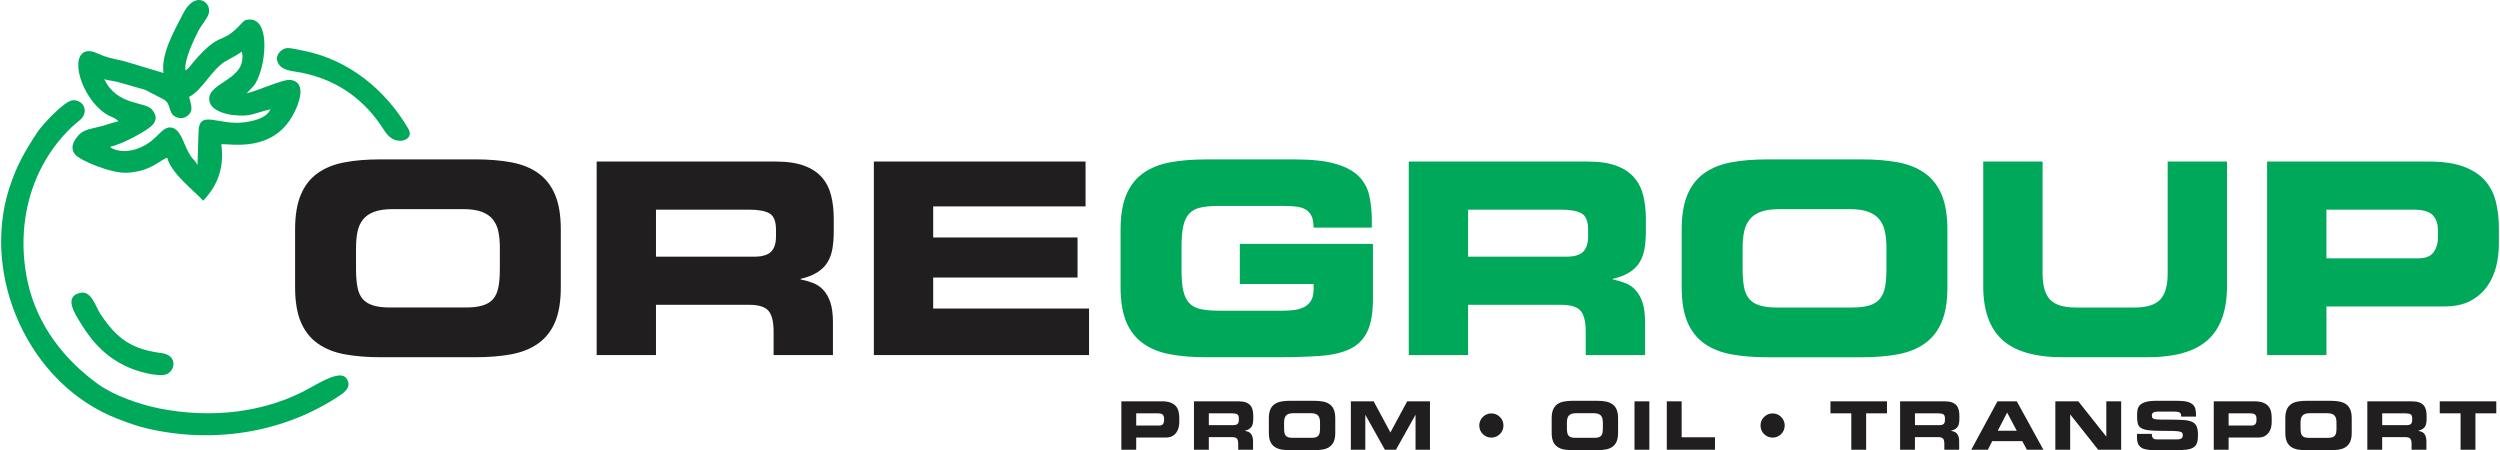
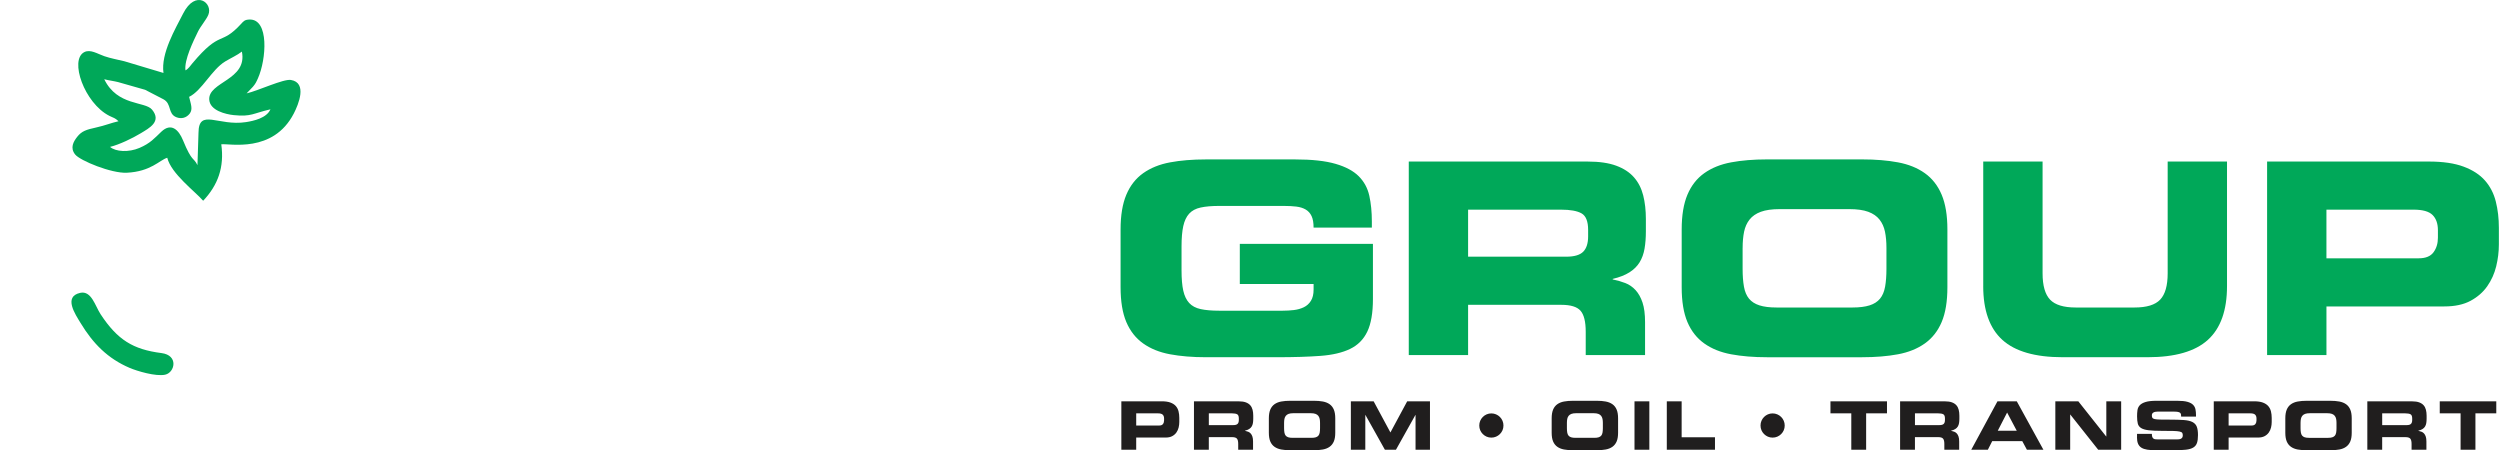
<svg xmlns="http://www.w3.org/2000/svg" xml:space="preserve" width="3.115in" height="0.561in" version="1.1" style="shape-rendering:geometricPrecision; text-rendering:geometricPrecision; image-rendering:optimizeQuality; fill-rule:evenodd; clip-rule:evenodd" viewBox="0 0 2146.27 386.88">
  <defs>
    <style type="text/css">
   
    .fil2 {fill:#00A859}
    .fil1 {fill:#00A859;fill-rule:nonzero}
    .fil0 {fill:#201E1E;fill-rule:nonzero}
   
  </style>
  </defs>
  <g id="Layer_x0020_1">
    <g id="_1969046216464">
-       <path class="fil0" d="M252.61 246.76c0,12.25 1.65,22.24 4.94,29.98 3.29,7.73 8.11,13.86 14.47,18.38 6.35,4.52 14.05,7.62 23.08,9.3 9.03,1.68 19.29,2.53 30.78,2.53l81.78 0c11.48,0 21.74,-0.84 30.78,-2.53 9.03,-1.68 16.73,-4.79 23.08,-9.3 6.35,-4.52 11.18,-10.64 14.47,-18.38 3.29,-7.73 4.94,-17.73 4.94,-29.98l0 -49.62c0,-12.1 -1.64,-22.05 -4.94,-29.86 -3.29,-7.81 -8.12,-13.97 -14.47,-18.49 -6.35,-4.52 -14.05,-7.62 -23.08,-9.3 -9.03,-1.68 -19.29,-2.53 -30.78,-2.53l-81.78 0c-11.48,0 -21.74,0.84 -30.78,2.53 -9.03,1.68 -16.73,4.79 -23.08,9.3 -6.36,4.52 -11.18,10.68 -14.47,18.49 -3.29,7.81 -4.94,17.76 -4.94,29.86l0 49.62zm52.37 -33.77c0,-5.21 0.42,-9.84 1.26,-13.9 0.84,-4.06 2.41,-7.54 4.71,-10.45 2.3,-2.91 5.51,-5.13 9.65,-6.66 4.13,-1.53 9.57,-2.3 16.31,-2.3l59.72 0c6.74,0 12.17,0.77 16.31,2.3 4.13,1.53 7.35,3.75 9.65,6.66 2.3,2.91 3.87,6.39 4.71,10.45 0.84,4.06 1.26,8.69 1.26,13.9l0 17.92c0,5.97 -0.38,11.1 -1.15,15.39 -0.77,4.29 -2.22,7.73 -4.37,10.34 -2.14,2.6 -5.13,4.52 -8.96,5.74 -3.83,1.22 -8.73,1.84 -14.7,1.84l-65.24 0c-5.97,0 -10.87,-0.61 -14.7,-1.84 -3.83,-1.23 -6.81,-3.14 -8.96,-5.74 -2.14,-2.6 -3.6,-6.05 -4.36,-10.34 -0.77,-4.29 -1.15,-9.42 -1.15,-15.39l0 -17.92zm257.73 -32.85l79.71 0c8.11,0 14.05,1.07 17.8,3.21 3.75,2.15 5.63,6.89 5.63,14.24l0 5.51c0,5.97 -1.42,10.37 -4.25,13.21 -2.83,2.83 -7.69,4.25 -14.59,4.25l-84.3 0 0 -40.43zm-50.99 124.96l50.99 0 0 -43.18 80.17 0c7.96,0 13.44,1.68 16.42,5.05 2.98,3.37 4.48,9.42 4.48,18.15l0 19.98 50.99 0 0 -28.25c0,-6.89 -0.73,-12.52 -2.18,-16.88 -1.45,-4.37 -3.45,-7.92 -5.97,-10.68 -2.53,-2.76 -5.47,-4.79 -8.84,-6.09 -3.37,-1.3 -6.97,-2.34 -10.8,-3.1l0 -0.46c5.82,-1.38 10.61,-3.26 14.36,-5.63 3.75,-2.37 6.66,-5.25 8.73,-8.61 2.07,-3.37 3.48,-7.28 4.25,-11.71 0.77,-4.44 1.15,-9.42 1.15,-14.93l0 -10.57c0,-7.5 -0.77,-14.28 -2.3,-20.33 -1.53,-6.05 -4.17,-11.22 -7.92,-15.5 -3.75,-4.29 -8.84,-7.62 -15.27,-9.99 -6.43,-2.37 -14.55,-3.56 -24.35,-3.56l-153.9 0 0 166.3zm238.2 0l184.91 0 0 -39.97 -133.92 0 0 -26.64 124.04 0 0 -34.46 -124.04 0 0 -26.65 130.93 0 0 -38.59 -181.92 0 0 166.3z" />
      <path class="fil1" d="M961.93 246.76c0,12.25 1.65,22.24 4.94,29.98 3.29,7.73 8.11,13.86 14.47,18.38 6.35,4.52 14.05,7.62 23.08,9.3 9.03,1.68 19.29,2.53 30.78,2.53l61.33 0c14.4,0 26.76,-0.38 37.1,-1.15 10.34,-0.77 18.84,-2.76 25.5,-5.97 6.66,-3.22 11.6,-8.19 14.82,-14.93 3.21,-6.74 4.82,-16.08 4.82,-28.02l0 -47.32 -114.39 0 0 34.46 63.4 0 0 4.82c0,3.98 -0.77,7.19 -2.3,9.65 -1.53,2.45 -3.56,4.29 -6.09,5.51 -2.53,1.22 -5.36,2.03 -8.5,2.41 -3.14,0.38 -6.39,0.57 -9.76,0.57l-54.44 0c-6.43,0 -11.75,-0.46 -15.96,-1.38 -4.21,-0.92 -7.5,-2.68 -9.88,-5.28 -2.37,-2.6 -4.06,-6.13 -5.05,-10.57 -1,-4.44 -1.49,-10.26 -1.49,-17.46l0 -20.67c0,-7.05 0.5,-12.83 1.49,-17.34 1,-4.52 2.68,-8.08 5.05,-10.68 2.37,-2.6 5.67,-4.37 9.88,-5.28 4.21,-0.92 9.53,-1.38 15.96,-1.38l55.36 0c4.13,0 7.77,0.19 10.91,0.57 3.14,0.39 5.82,1.23 8.04,2.53 2.22,1.3 3.91,3.18 5.05,5.63 1.15,2.45 1.72,5.74 1.72,9.88l50.07 0 0 -5.28c0,-8.11 -0.73,-15.46 -2.18,-22.05 -1.45,-6.58 -4.48,-12.17 -9.07,-16.77 -4.6,-4.6 -11.26,-8.16 -19.98,-10.68 -8.73,-2.53 -20.29,-3.79 -34.69,-3.79l-76.72 0c-11.48,0 -21.74,0.84 -30.78,2.53 -9.03,1.68 -16.73,4.79 -23.08,9.3 -6.36,4.52 -11.18,10.68 -14.47,18.49 -3.29,7.81 -4.94,17.76 -4.94,29.86l0 49.62zm298.61 -66.61l79.71 0c8.11,0 14.05,1.07 17.8,3.21 3.75,2.15 5.63,6.89 5.63,14.24l0 5.51c0,5.97 -1.42,10.37 -4.25,13.21 -2.83,2.83 -7.69,4.25 -14.59,4.25l-84.3 0 0 -40.43zm-50.99 124.96l50.99 0 0 -43.18 80.17 0c7.96,0 13.44,1.68 16.42,5.05 2.98,3.37 4.48,9.42 4.48,18.15l0 19.98 50.99 0 0 -28.25c0,-6.89 -0.73,-12.52 -2.18,-16.88 -1.45,-4.37 -3.45,-7.92 -5.97,-10.68 -2.53,-2.76 -5.47,-4.79 -8.84,-6.09 -3.37,-1.3 -6.97,-2.34 -10.8,-3.1l0 -0.46c5.82,-1.38 10.61,-3.26 14.36,-5.63 3.75,-2.37 6.66,-5.25 8.73,-8.61 2.07,-3.37 3.48,-7.28 4.25,-11.71 0.77,-4.44 1.15,-9.42 1.15,-14.93l0 -10.57c0,-7.5 -0.77,-14.28 -2.3,-20.33 -1.53,-6.05 -4.17,-11.22 -7.92,-15.5 -3.75,-4.29 -8.84,-7.62 -15.27,-9.99 -6.43,-2.37 -14.55,-3.56 -24.35,-3.56l-153.9 0 0 166.3zm234.52 -58.34c0,12.25 1.65,22.24 4.94,29.98 3.29,7.73 8.11,13.86 14.47,18.38 6.35,4.52 14.05,7.62 23.08,9.3 9.03,1.68 19.29,2.53 30.78,2.53l81.78 0c11.48,0 21.74,-0.84 30.78,-2.53 9.03,-1.68 16.73,-4.79 23.08,-9.3 6.35,-4.52 11.18,-10.64 14.47,-18.38 3.29,-7.73 4.94,-17.73 4.94,-29.98l0 -49.62c0,-12.1 -1.64,-22.05 -4.94,-29.86 -3.29,-7.81 -8.12,-13.97 -14.47,-18.49 -6.35,-4.52 -14.05,-7.62 -23.08,-9.3 -9.03,-1.68 -19.29,-2.53 -30.78,-2.53l-81.78 0c-11.48,0 -21.74,0.84 -30.78,2.53 -9.03,1.68 -16.73,4.79 -23.08,9.3 -6.36,4.52 -11.18,10.68 -14.47,18.49 -3.29,7.81 -4.94,17.76 -4.94,29.86l0 49.62zm52.37 -33.77c0,-5.21 0.42,-9.84 1.26,-13.9 0.84,-4.06 2.41,-7.54 4.71,-10.45 2.3,-2.91 5.51,-5.13 9.65,-6.66 4.13,-1.53 9.57,-2.3 16.31,-2.3l59.72 0c6.74,0 12.17,0.77 16.31,2.3 4.13,1.53 7.35,3.75 9.65,6.66 2.3,2.91 3.87,6.39 4.71,10.45 0.84,4.06 1.26,8.69 1.26,13.9l0 17.92c0,5.97 -0.38,11.1 -1.15,15.39 -0.77,4.29 -2.22,7.73 -4.37,10.34 -2.14,2.6 -5.13,4.52 -8.96,5.74 -3.83,1.22 -8.73,1.84 -14.7,1.84l-65.24 0c-5.97,0 -10.87,-0.61 -14.7,-1.84 -3.83,-1.23 -6.81,-3.14 -8.96,-5.74 -2.14,-2.6 -3.6,-6.05 -4.36,-10.34 -0.77,-4.29 -1.15,-9.42 -1.15,-15.39l0 -17.92zm206.73 32.85c0,20.82 5.47,36.22 16.42,46.17 10.95,9.95 28.22,14.93 51.8,14.93l73.04 0c23.58,0 40.85,-4.98 51.8,-14.93 10.95,-9.95 16.42,-25.34 16.42,-46.17l0 -107.04 -50.99 0 0 96.02c0,10.57 -2.14,18.11 -6.43,22.63 -4.29,4.52 -11.64,6.77 -22.05,6.77l-50.53 0c-10.41,0 -17.76,-2.26 -22.05,-6.77 -4.29,-4.52 -6.43,-12.06 -6.43,-22.63l0 -96.02 -50.99 0 0 107.04zm243.94 59.26l50.99 0 0 -41.8 101.3 0c9.03,0 16.54,-1.61 22.51,-4.82 5.97,-3.22 10.76,-7.39 14.35,-12.52 3.6,-5.13 6.16,-10.83 7.7,-17.11 1.53,-6.28 2.3,-12.56 2.3,-18.84l0 -14.24c0,-8.12 -0.88,-15.66 -2.64,-22.63 -1.76,-6.97 -4.86,-12.98 -9.3,-18.03 -4.44,-5.05 -10.57,-9.03 -18.38,-11.94 -7.81,-2.91 -17.76,-4.37 -29.86,-4.37l-138.97 0 0 166.3zm50.99 -124.96l74.88 0c7.81,0 13.24,1.53 16.31,4.59 3.06,3.06 4.59,7.43 4.59,13.1l0 6.43c0,4.9 -1.26,9.07 -3.79,12.52 -2.53,3.45 -6.77,5.17 -12.75,5.17l-79.25 0 0 -41.81z" />
    </g>
    <path class="fil0" d="M962.6 386.42l12.75 0 0 -10.45 25.32 0c2.26,0 4.13,-0.4 5.63,-1.21 1.49,-0.8 2.69,-1.85 3.59,-3.13 0.9,-1.28 1.54,-2.71 1.92,-4.28 0.38,-1.57 0.57,-3.14 0.57,-4.71l0 -3.56c0,-2.03 -0.22,-3.91 -0.66,-5.66 -0.44,-1.74 -1.22,-3.24 -2.33,-4.51 -1.11,-1.26 -2.64,-2.26 -4.6,-2.99 -1.95,-0.73 -4.44,-1.09 -7.46,-1.09l-34.74 0 0 41.58zm12.75 -31.24l18.72 0c1.95,0 3.31,0.38 4.08,1.15 0.77,0.77 1.15,1.86 1.15,3.27l0 1.61c0,1.22 -0.31,2.27 -0.95,3.13 -0.63,0.86 -1.69,1.29 -3.19,1.29l-19.81 0 0 -10.45zm62.39 0l19.93 0c2.03,0 3.51,0.27 4.45,0.8 0.94,0.54 1.41,1.73 1.41,3.56l0 1.38c0,1.49 -0.36,2.59 -1.06,3.3 -0.71,0.71 -1.92,1.06 -3.65,1.06l-21.07 0 0 -10.11zm-12.75 31.24l12.75 0 0 -10.8 20.04 0c1.99,0 3.36,0.42 4.1,1.26 0.75,0.84 1.12,2.35 1.12,4.54l0 5 12.75 0 0 -7.06c0,-1.72 -0.18,-3.13 -0.55,-4.22 -0.36,-1.09 -0.86,-1.98 -1.49,-2.67 -0.63,-0.69 -1.37,-1.2 -2.21,-1.52 -0.84,-0.32 -1.74,-0.58 -2.7,-0.77l0 -0.12c1.45,-0.34 2.65,-0.81 3.59,-1.41 0.94,-0.59 1.67,-1.31 2.18,-2.15 0.52,-0.84 0.87,-1.82 1.06,-2.93 0.19,-1.11 0.29,-2.35 0.29,-3.73l0 -2.64c0,-1.87 -0.19,-3.57 -0.58,-5.08 -0.38,-1.51 -1.04,-2.81 -1.98,-3.88 -0.94,-1.07 -2.21,-1.9 -3.82,-2.5 -1.61,-0.59 -3.64,-0.89 -6.09,-0.89l-38.47 0 0 41.58zm64.34 -14.59c0,3.06 0.41,5.56 1.23,7.49 0.82,1.93 2.03,3.46 3.62,4.59 1.59,1.13 3.51,1.9 5.77,2.33 2.26,0.42 4.82,0.63 7.69,0.63l20.45 0c2.87,0 5.43,-0.21 7.69,-0.63 2.26,-0.42 4.18,-1.19 5.77,-2.33 1.59,-1.13 2.79,-2.66 3.62,-4.59 0.82,-1.93 1.23,-4.43 1.23,-7.49l0 -12.4c0,-3.02 -0.41,-5.52 -1.23,-7.47 -0.82,-1.95 -2.03,-3.49 -3.62,-4.62 -1.59,-1.13 -3.51,-1.9 -5.77,-2.33 -2.26,-0.42 -4.82,-0.63 -7.69,-0.63l-20.45 0c-2.87,0 -5.44,0.21 -7.69,0.63 -2.26,0.42 -4.18,1.2 -5.77,2.33 -1.59,1.13 -2.79,2.67 -3.62,4.62 -0.82,1.95 -1.23,4.44 -1.23,7.47l0 12.4zm13.09 -8.44c0,-1.3 0.11,-2.46 0.31,-3.48 0.21,-1.01 0.6,-1.89 1.18,-2.61 0.58,-0.73 1.38,-1.28 2.41,-1.67 1.03,-0.38 2.39,-0.57 4.08,-0.57l14.93 0c1.68,0 3.04,0.19 4.07,0.57 1.03,0.39 1.84,0.94 2.41,1.67 0.58,0.73 0.97,1.6 1.18,2.61 0.21,1.01 0.32,2.17 0.32,3.48l0 4.48c0,1.49 -0.1,2.78 -0.29,3.85 -0.19,1.07 -0.56,1.93 -1.09,2.59 -0.54,0.65 -1.28,1.13 -2.24,1.44 -0.96,0.31 -2.18,0.46 -3.67,0.46l-16.31 0c-1.49,0 -2.72,-0.15 -3.68,-0.46 -0.95,-0.31 -1.7,-0.78 -2.24,-1.44 -0.54,-0.65 -0.9,-1.51 -1.09,-2.59 -0.19,-1.07 -0.29,-2.35 -0.29,-3.85l0 -4.48zm57.39 23.03l12.4 0 0 -29.86 0.11 0 16.71 29.86 9.53 0 16.71 -29.86 0.11 0 0 29.86 12.4 0 0 -41.58 -19.58 0 -14.41 26.76 -14.41 -26.76 -19.58 0 0 41.58zm110.33 -20.79c0,1.45 0.27,2.8 0.8,4.05 0.53,1.24 1.28,2.34 2.24,3.3 0.96,0.96 2.06,1.7 3.3,2.24 1.25,0.54 2.6,0.81 4.05,0.81 1.42,0 2.76,-0.27 4.02,-0.81 1.26,-0.53 2.37,-1.28 3.33,-2.24 0.96,-0.96 1.7,-2.06 2.24,-3.3 0.53,-1.25 0.8,-2.59 0.8,-4.05 0,-1.42 -0.27,-2.76 -0.8,-4.02 -0.54,-1.26 -1.28,-2.37 -2.24,-3.33 -0.96,-0.96 -2.07,-1.7 -3.33,-2.24 -1.26,-0.54 -2.6,-0.81 -4.02,-0.81 -1.45,0 -2.81,0.27 -4.05,0.81 -1.24,0.53 -2.34,1.28 -3.3,2.24 -0.95,0.96 -1.7,2.07 -2.24,3.33 -0.54,1.26 -0.8,2.6 -0.8,4.02zm62.21 6.2c0,3.06 0.41,5.56 1.23,7.49 0.82,1.93 2.03,3.46 3.62,4.59 1.59,1.13 3.51,1.9 5.77,2.33 2.26,0.42 4.82,0.63 7.69,0.63l20.45 0c2.87,0 5.43,-0.21 7.69,-0.63 2.26,-0.42 4.18,-1.19 5.77,-2.33 1.59,-1.13 2.79,-2.66 3.62,-4.59 0.82,-1.93 1.23,-4.43 1.23,-7.49l0 -12.4c0,-3.02 -0.41,-5.52 -1.23,-7.47 -0.82,-1.95 -2.03,-3.49 -3.62,-4.62 -1.59,-1.13 -3.51,-1.9 -5.77,-2.33 -2.26,-0.42 -4.82,-0.63 -7.69,-0.63l-20.45 0c-2.87,0 -5.44,0.21 -7.69,0.63 -2.26,0.42 -4.18,1.2 -5.77,2.33 -1.59,1.13 -2.79,2.67 -3.62,4.62 -0.82,1.95 -1.23,4.44 -1.23,7.47l0 12.4zm13.09 -8.44c0,-1.3 0.11,-2.46 0.31,-3.48 0.21,-1.01 0.6,-1.89 1.18,-2.61 0.58,-0.73 1.38,-1.28 2.41,-1.67 1.03,-0.38 2.39,-0.57 4.08,-0.57l14.93 0c1.68,0 3.04,0.19 4.07,0.57 1.03,0.39 1.84,0.94 2.41,1.67 0.58,0.73 0.97,1.6 1.18,2.61 0.21,1.01 0.32,2.17 0.32,3.48l0 4.48c0,1.49 -0.1,2.78 -0.29,3.85 -0.19,1.07 -0.56,1.93 -1.09,2.59 -0.54,0.65 -1.28,1.13 -2.24,1.44 -0.96,0.31 -2.18,0.46 -3.67,0.46l-16.31 0c-1.49,0 -2.72,-0.15 -3.68,-0.46 -0.95,-0.31 -1.7,-0.78 -2.24,-1.44 -0.54,-0.65 -0.9,-1.51 -1.09,-2.59 -0.19,-1.07 -0.29,-2.35 -0.29,-3.85l0 -4.48zm58.08 23.03l12.75 0 0 -41.58 -12.75 0 0 41.58zm27.76 0l41.4 0 0 -10.68 -28.65 0 0 -30.9 -12.75 0 0 41.58zm80.53 -20.79c0,1.45 0.27,2.8 0.8,4.05 0.53,1.24 1.28,2.34 2.24,3.3 0.96,0.96 2.06,1.7 3.3,2.24 1.25,0.54 2.6,0.81 4.05,0.81 1.42,0 2.76,-0.27 4.02,-0.81 1.26,-0.53 2.37,-1.28 3.33,-2.24 0.96,-0.96 1.7,-2.06 2.24,-3.3 0.53,-1.25 0.8,-2.59 0.8,-4.05 0,-1.42 -0.27,-2.76 -0.8,-4.02 -0.54,-1.26 -1.28,-2.37 -2.24,-3.33 -0.96,-0.96 -2.07,-1.7 -3.33,-2.24 -1.26,-0.54 -2.6,-0.81 -4.02,-0.81 -1.45,0 -2.81,0.27 -4.05,0.81 -1.24,0.53 -2.34,1.28 -3.3,2.24 -0.95,0.96 -1.7,2.07 -2.24,3.33 -0.54,1.26 -0.8,2.6 -0.8,4.02zm60.08 -10.45l17.92 0 0 31.24 12.75 0 0 -31.24 17.92 0 0 -10.34 -48.58 0 0 10.34zm72.61 0l19.93 0c2.03,0 3.51,0.27 4.45,0.8 0.94,0.54 1.41,1.73 1.41,3.56l0 1.38c0,1.49 -0.36,2.59 -1.06,3.3 -0.71,0.71 -1.92,1.06 -3.65,1.06l-21.07 0 0 -10.11zm-12.75 31.24l12.75 0 0 -10.8 20.04 0c1.99,0 3.36,0.42 4.1,1.26 0.75,0.84 1.12,2.35 1.12,4.54l0 5 12.75 0 0 -7.06c0,-1.72 -0.18,-3.13 -0.55,-4.22 -0.36,-1.09 -0.86,-1.98 -1.49,-2.67 -0.63,-0.69 -1.37,-1.2 -2.21,-1.52 -0.84,-0.32 -1.74,-0.58 -2.7,-0.77l0 -0.12c1.45,-0.34 2.65,-0.81 3.59,-1.41 0.94,-0.59 1.67,-1.31 2.18,-2.15 0.52,-0.84 0.87,-1.82 1.06,-2.93 0.19,-1.11 0.29,-2.35 0.29,-3.73l0 -2.64c0,-1.87 -0.19,-3.57 -0.58,-5.08 -0.38,-1.51 -1.04,-2.81 -1.98,-3.88 -0.94,-1.07 -2.21,-1.9 -3.82,-2.5 -1.61,-0.59 -3.64,-0.89 -6.09,-0.89l-38.47 0 0 41.58zm61.18 0l14.24 0 3.73 -7.35 25.84 0 3.96 7.35 14.18 0 -22.86 -41.58 -16.6 0 -22.51 41.58zm30.78 -31.93l8.27 15.62 -16.31 0 8.04 -15.62zm41.43 31.93l12.75 0 0 -30.21 0.11 0 23.95 30.21 19.75 0 0 -41.58 -12.75 0 0 30.21 -0.11 0 -23.95 -30.21 -19.75 0 0 41.58zm70.14 -10.74c0,2.26 0.31,4.12 0.92,5.57 0.61,1.45 1.57,2.59 2.87,3.42 1.3,0.82 2.98,1.4 5.02,1.72 2.05,0.33 4.53,0.49 7.44,0.49l15.45 0c4.25,0 7.71,-0.15 10.39,-0.46 2.68,-0.31 4.79,-0.93 6.32,-1.87 1.53,-0.94 2.59,-2.26 3.16,-3.96 0.58,-1.7 0.86,-3.95 0.86,-6.75 0,-3.02 -0.34,-5.42 -1.03,-7.18 -0.69,-1.76 -1.93,-3.1 -3.73,-4.02 -1.8,-0.92 -4.29,-1.49 -7.47,-1.72 -3.18,-0.23 -7.24,-0.34 -12.17,-0.34 -3.41,0 -6.12,-0.02 -8.13,-0.06 -2.01,-0.04 -3.54,-0.17 -4.6,-0.4 -1.05,-0.23 -1.73,-0.59 -2.04,-1.09 -0.31,-0.5 -0.46,-1.2 -0.46,-2.12 0,-1.11 0.44,-1.92 1.32,-2.44 0.88,-0.52 2.05,-0.78 3.51,-0.78l14.13 0c1.45,0 2.6,0.09 3.45,0.26 0.84,0.17 1.46,0.43 1.87,0.78 0.4,0.34 0.65,0.78 0.75,1.32 0.09,0.53 0.14,1.19 0.14,1.95l12.75 0 0 -1.32c0,-1.84 -0.15,-3.5 -0.46,-4.99 -0.3,-1.49 -1,-2.79 -2.09,-3.88 -1.09,-1.09 -2.7,-1.93 -4.82,-2.53 -2.12,-0.59 -5.02,-0.89 -8.7,-0.89l-17.8 0c-4.02,0 -7.16,0.34 -9.42,1.03 -2.26,0.69 -3.93,1.63 -5.02,2.81 -1.09,1.19 -1.75,2.59 -1.98,4.22 -0.23,1.63 -0.34,3.38 -0.34,5.26 0,2.56 0.21,4.66 0.63,6.29 0.42,1.63 1.37,2.9 2.84,3.82 1.47,0.92 3.63,1.55 6.46,1.89 2.84,0.34 6.64,0.52 11.43,0.52 4.1,0 7.34,0.03 9.73,0.09 2.39,0.06 4.19,0.22 5.4,0.49 1.21,0.27 1.97,0.65 2.3,1.15 0.33,0.5 0.49,1.2 0.49,2.12 0,0.8 -0.15,1.44 -0.46,1.9 -0.3,0.46 -0.72,0.81 -1.23,1.06 -0.52,0.25 -1.1,0.4 -1.75,0.46 -0.65,0.06 -1.32,0.08 -2.01,0.08l-15.62 0c-0.92,0 -1.72,-0.04 -2.41,-0.11 -0.69,-0.08 -1.26,-0.28 -1.72,-0.6 -0.46,-0.33 -0.8,-0.81 -1.03,-1.44 -0.23,-0.63 -0.34,-1.5 -0.34,-2.62l-12.75 0 0 2.87zm66 10.74l12.75 0 0 -10.45 25.32 0c2.26,0 4.13,-0.4 5.63,-1.21 1.49,-0.8 2.69,-1.85 3.59,-3.13 0.9,-1.28 1.54,-2.71 1.92,-4.28 0.38,-1.57 0.57,-3.14 0.57,-4.71l0 -3.56c0,-2.03 -0.22,-3.91 -0.66,-5.66 -0.44,-1.74 -1.22,-3.24 -2.33,-4.51 -1.11,-1.26 -2.64,-2.26 -4.6,-2.99 -1.95,-0.73 -4.44,-1.09 -7.46,-1.09l-34.74 0 0 41.58zm12.75 -31.24l18.72 0c1.95,0 3.31,0.38 4.08,1.15 0.77,0.77 1.15,1.86 1.15,3.27l0 1.61c0,1.22 -0.31,2.27 -0.95,3.13 -0.63,0.86 -1.69,1.29 -3.19,1.29l-19.81 0 0 -10.45zm48.72 16.66c0,3.06 0.41,5.56 1.23,7.49 0.82,1.93 2.03,3.46 3.62,4.59 1.59,1.13 3.51,1.9 5.77,2.33 2.26,0.42 4.82,0.63 7.69,0.63l20.45 0c2.87,0 5.43,-0.21 7.69,-0.63 2.26,-0.42 4.18,-1.19 5.77,-2.33 1.59,-1.13 2.79,-2.66 3.62,-4.59 0.82,-1.93 1.23,-4.43 1.23,-7.49l0 -12.4c0,-3.02 -0.41,-5.52 -1.23,-7.47 -0.82,-1.95 -2.03,-3.49 -3.62,-4.62 -1.59,-1.13 -3.51,-1.9 -5.77,-2.33 -2.26,-0.42 -4.82,-0.63 -7.69,-0.63l-20.45 0c-2.87,0 -5.44,0.21 -7.69,0.63 -2.26,0.42 -4.18,1.2 -5.77,2.33 -1.59,1.13 -2.79,2.67 -3.62,4.62 -0.82,1.95 -1.23,4.44 -1.23,7.47l0 12.4zm13.09 -8.44c0,-1.3 0.11,-2.46 0.31,-3.48 0.21,-1.01 0.6,-1.89 1.18,-2.61 0.58,-0.73 1.38,-1.28 2.41,-1.67 1.03,-0.38 2.39,-0.57 4.08,-0.57l14.93 0c1.68,0 3.04,0.19 4.07,0.57 1.03,0.39 1.84,0.94 2.41,1.67 0.58,0.73 0.97,1.6 1.18,2.61 0.21,1.01 0.32,2.17 0.32,3.48l0 4.48c0,1.49 -0.1,2.78 -0.29,3.85 -0.19,1.07 -0.56,1.93 -1.09,2.59 -0.54,0.65 -1.28,1.13 -2.24,1.44 -0.96,0.31 -2.18,0.46 -3.67,0.46l-16.31 0c-1.49,0 -2.72,-0.15 -3.68,-0.46 -0.95,-0.31 -1.7,-0.78 -2.24,-1.44 -0.54,-0.65 -0.9,-1.51 -1.09,-2.59 -0.19,-1.07 -0.29,-2.35 -0.29,-3.85l0 -4.48zm70.14 -8.21l19.93 0c2.03,0 3.51,0.27 4.45,0.8 0.94,0.54 1.41,1.73 1.41,3.56l0 1.38c0,1.49 -0.36,2.59 -1.06,3.3 -0.71,0.71 -1.92,1.06 -3.65,1.06l-21.07 0 0 -10.11zm-12.75 31.24l12.75 0 0 -10.8 20.04 0c1.99,0 3.36,0.42 4.1,1.26 0.75,0.84 1.12,2.35 1.12,4.54l0 5 12.75 0 0 -7.06c0,-1.72 -0.18,-3.13 -0.55,-4.22 -0.36,-1.09 -0.86,-1.98 -1.49,-2.67 -0.63,-0.69 -1.37,-1.2 -2.21,-1.52 -0.84,-0.32 -1.74,-0.58 -2.7,-0.77l0 -0.12c1.45,-0.34 2.65,-0.81 3.59,-1.41 0.94,-0.59 1.67,-1.31 2.18,-2.15 0.52,-0.84 0.87,-1.82 1.06,-2.93 0.19,-1.11 0.29,-2.35 0.29,-3.73l0 -2.64c0,-1.87 -0.19,-3.57 -0.58,-5.08 -0.38,-1.51 -1.04,-2.81 -1.98,-3.88 -0.94,-1.07 -2.21,-1.9 -3.82,-2.5 -1.61,-0.59 -3.64,-0.89 -6.09,-0.89l-38.47 0 0 41.58zm62.21 -31.24l17.92 0 0 31.24 12.75 0 0 -31.24 17.92 0 0 -10.34 -48.58 0 0 10.34z" />
    <g id="_1969046229616">
-       <path class="fil2" d="M237.18 51.78c2.09,9.23 13.29,9.14 20.8,10.63 31.54,6.25 55.18,24.09 70.85,49.1 2.98,4.76 7.54,9.9 14.83,9.47 3.46,-0.2 10.53,-3.13 6.14,-10.57 -19.57,-33.18 -50.91,-59.09 -89.96,-66.82 -2.97,-0.59 -11.37,-2.58 -14.24,-2.28 -4.5,0.47 -9.58,5.36 -8.42,10.47zm30.06 280.53c-38.69,22.34 -86.19,27.75 -131.91,18.52 -16.54,-3.34 -38.6,-11.06 -51.93,-20.69 -29.13,-21.05 -52.03,-50.25 -60.3,-86.73 -10.95,-48.3 1.25,-99.28 37.27,-133.96 2.67,-2.57 4.38,-3.74 7.3,-6.23 8.49,-7.25 2.88,-17.65 -6.09,-17.06 -7.54,0.5 -26.76,21.86 -30.39,27.4 -10.95,16.71 -17.86,28.55 -24.16,48.09 -24.31,75.32 16.33,168.75 93.39,198.34 8.74,3.35 16.73,6.31 26.31,8.48 58.31,13.24 118.56,2.38 165.04,-29.16 6.31,-4.28 8.36,-8.45 5.47,-13.45 -3.52,-6.09 -12.87,-3.43 -30,6.46z" />
      <path class="fil2" d="M158.41 60.45l73.01 33.52 -73.01 -33.52zm73.01 33.52l-73.01 -33.52 73.01 33.52zm0 0c-3.25,7.5 -14.53,9.96 -21.03,10.96 -23.91,3.71 -40.62,-12.21 -40.79,9.22l-0.89 27.76c-3.4,-7.01 -4.63,-2.32 -12.4,-21.3 -3.69,-9.01 -10.11,-15.5 -18.64,-7.44 -5.97,5.65 -9.35,9.91 -18.85,13.96 -9.16,3.91 -20.33,3.35 -25.21,-0.9 8.22,-2.06 19.27,-7.42 26.36,-11.71 7.43,-4.5 18.18,-10.07 9.69,-20.34 -5.99,-7.24 -29.82,-2.94 -41.05,-26.09 3.73,1.01 7.94,1.47 11.8,2.43l23.31 6.64 15.71 8.13c7.37,3.94 3.58,12.4 11.12,15.43 4.31,1.74 8.67,0.52 11.45,-3.03 3,-3.83 0.93,-8.36 -0.46,-14.46 11,-5.34 19.43,-23.46 31.02,-30.43 4.56,-2.75 10.54,-5.47 14.32,-8.47 5,24.59 -29.22,25.92 -28.04,41.46 0.7,9.18 14.05,12.43 21.11,13.14 15.18,1.54 16.44,-1.57 31.46,-4.98zm-73.01 -33.52c-1.25,-8.89 6.96,-25.53 10.71,-33.24 2.29,-4.72 7.11,-10.14 8.91,-14.42 4.25,-10.09 -10.89,-22.32 -21.65,-1.11 -6.59,13 -19.25,34.17 -16.87,51.01l-33.64 -10.07c-6.09,-1.5 -11.37,-2.35 -17.24,-4.36 -5.87,-2.01 -11.87,-6.16 -17.15,-3.48 -13.05,6.61 0.08,43.87 21.5,54.75 3.8,1.93 4.7,1.6 7.9,4.64 -6.26,1.42 -11.49,3.67 -19.23,5.38 -8.38,1.84 -12.39,3.05 -16.3,8.05 -3.17,4.04 -6.33,9.45 -1.71,15.18 4.29,5.31 31.18,16.3 44.32,15.65 20.79,-1.03 27.95,-10.72 34.78,-12.88 3.47,13.87 24.06,29.02 30.86,36.95 12.73,-13.45 18.33,-28.91 15.57,-48.5 6.77,-0.95 44.5,8.09 62.34,-26.52 4.01,-7.79 11.75,-26.41 -2.51,-28.77 -6.4,-1.06 -28.23,9.29 -38.07,11.53l5.45 -5.73c2.18,-2.53 2.95,-4.2 4.32,-7.27 7.21,-16.13 9.78,-51.1 -7.38,-50.46 -4.08,0.15 -5.01,1.44 -7.17,3.79 -17.79,19.35 -17.13,4.5 -41.7,33.71 -1.91,2.27 -3.47,4.83 -6.04,6.19z" />
      <path class="fil2" d="M141.06 321.93c8.19,-1.86 11.64,-16.65 -3.31,-18.55 -24.36,-3.1 -37.78,-11.33 -52.27,-33.37 -4.72,-7.18 -7.86,-20.56 -17.59,-18.35 -14.47,3.28 -4.21,18.3 0.37,25.86 10.71,17.72 23.39,30.6 42.29,38.65 6.16,2.62 22.49,7.59 30.52,5.77z" />
    </g>
  </g>
</svg>